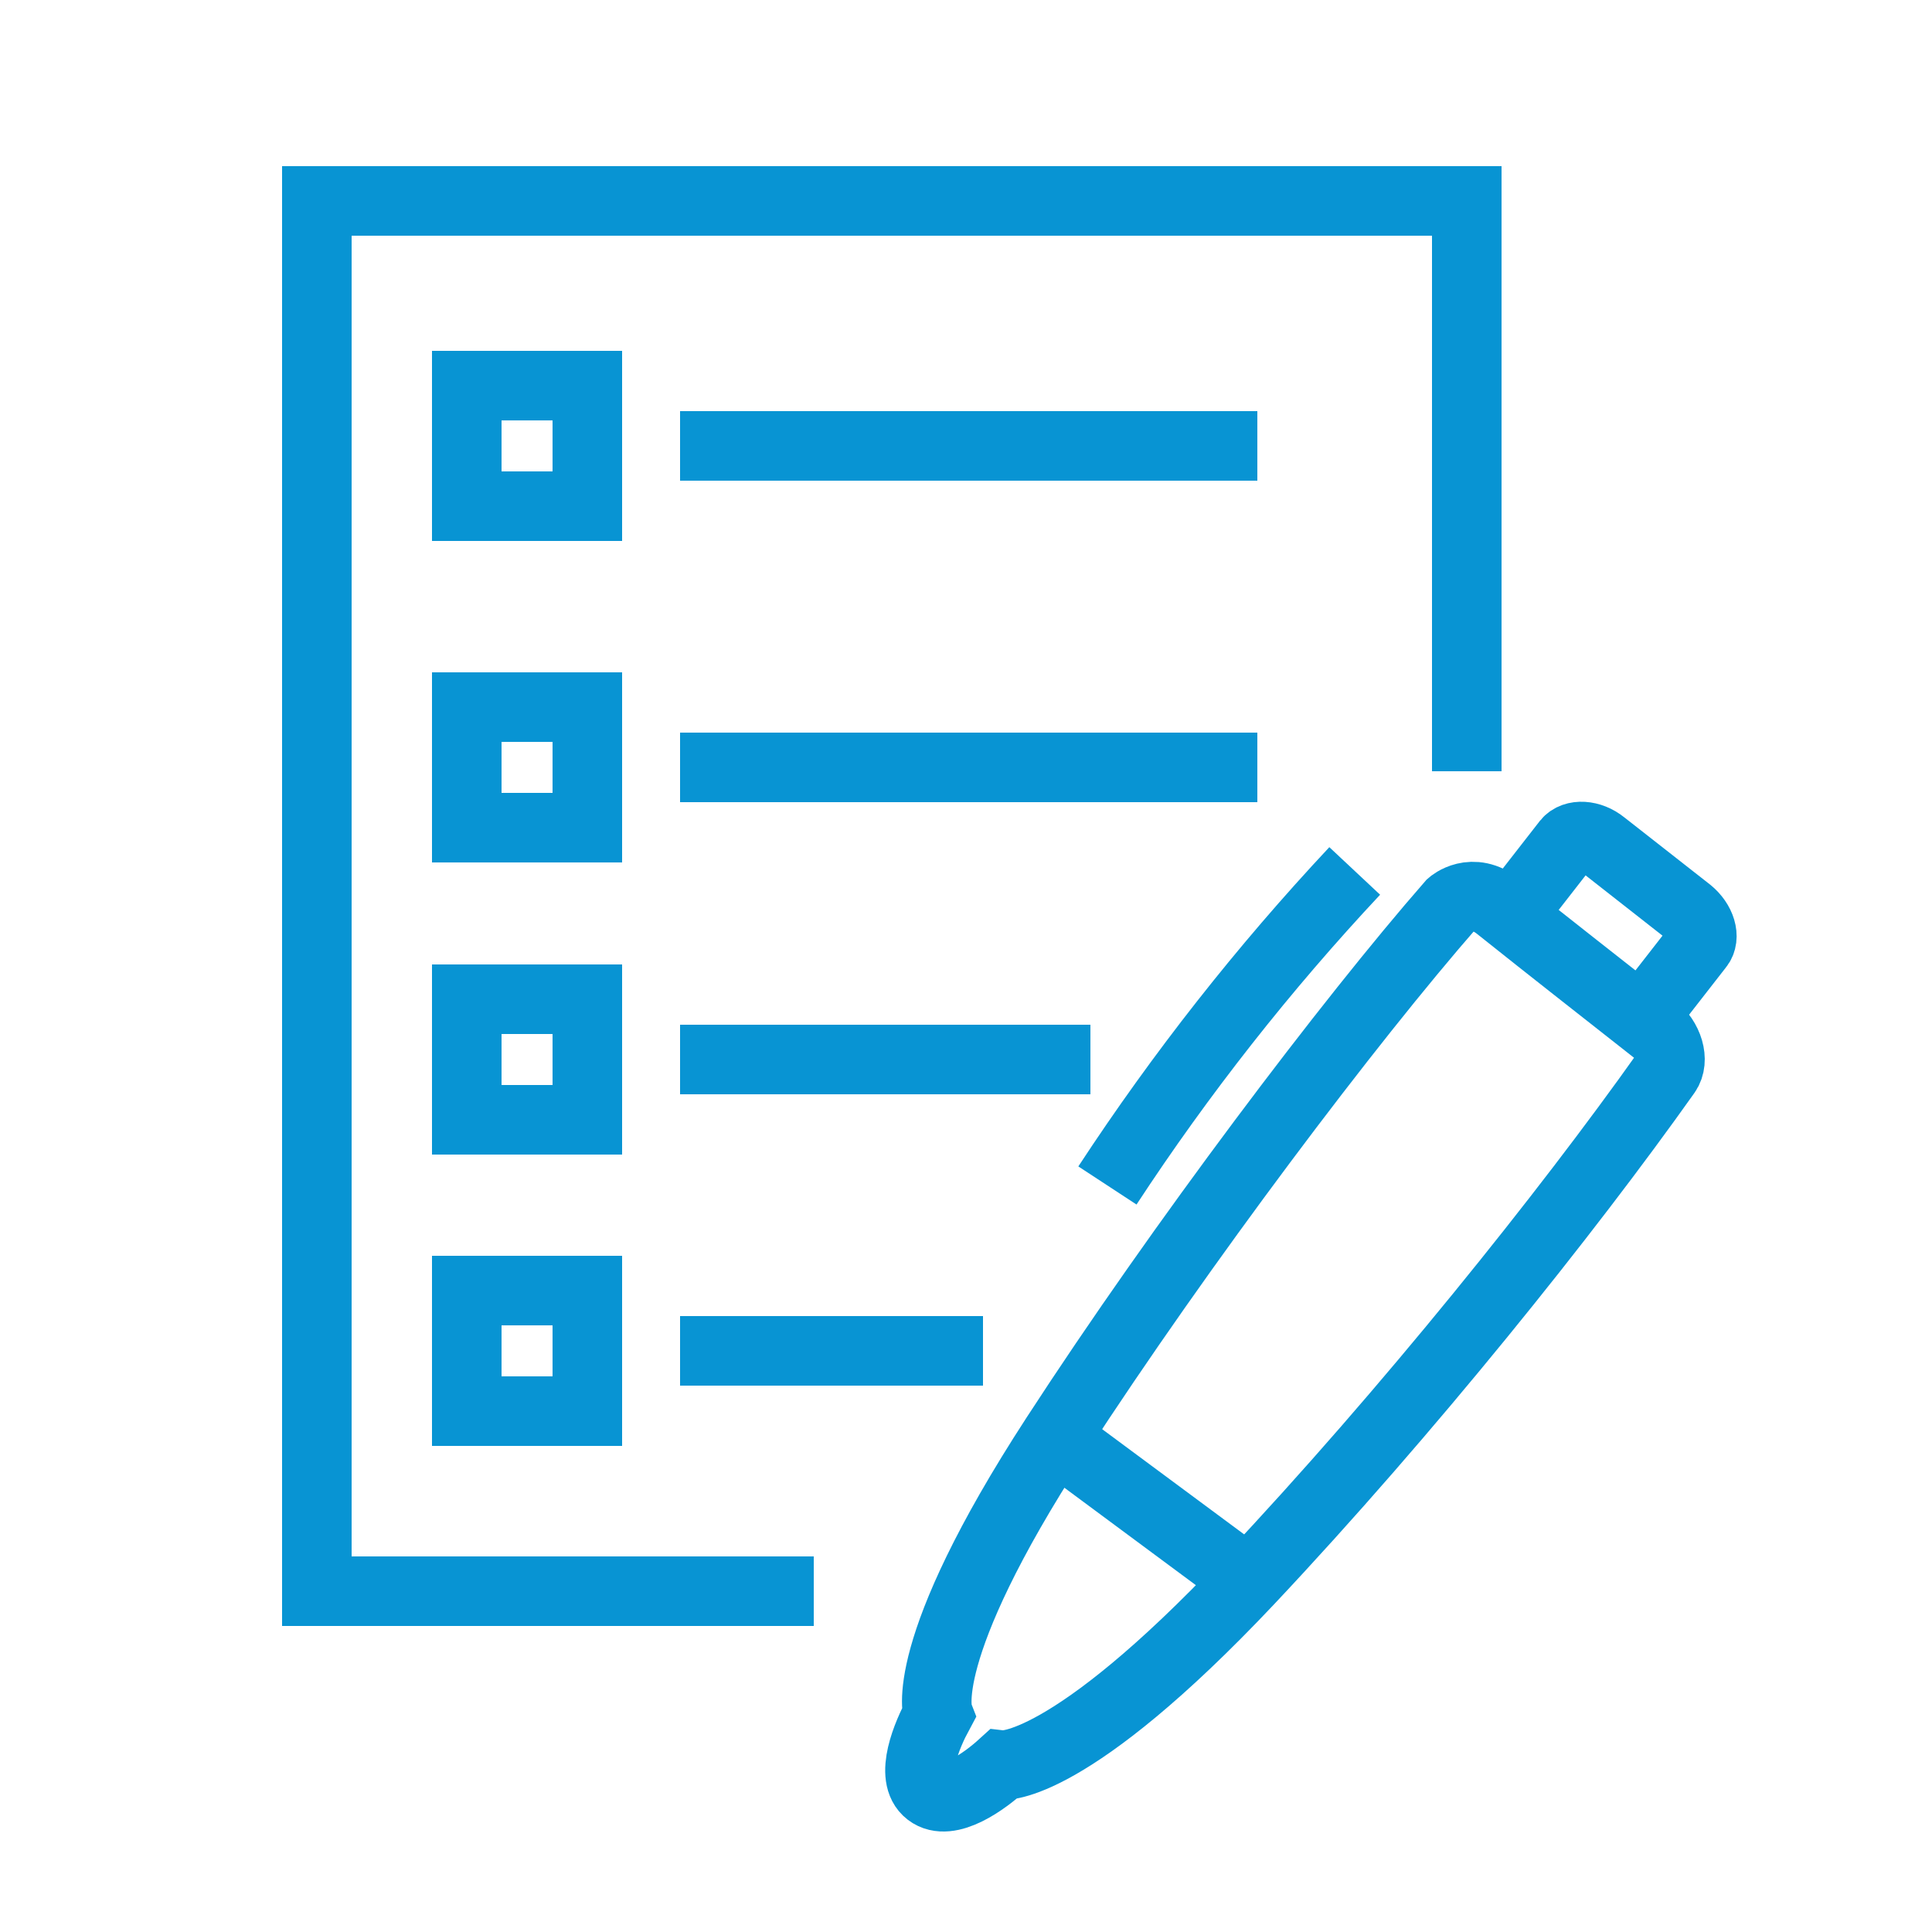
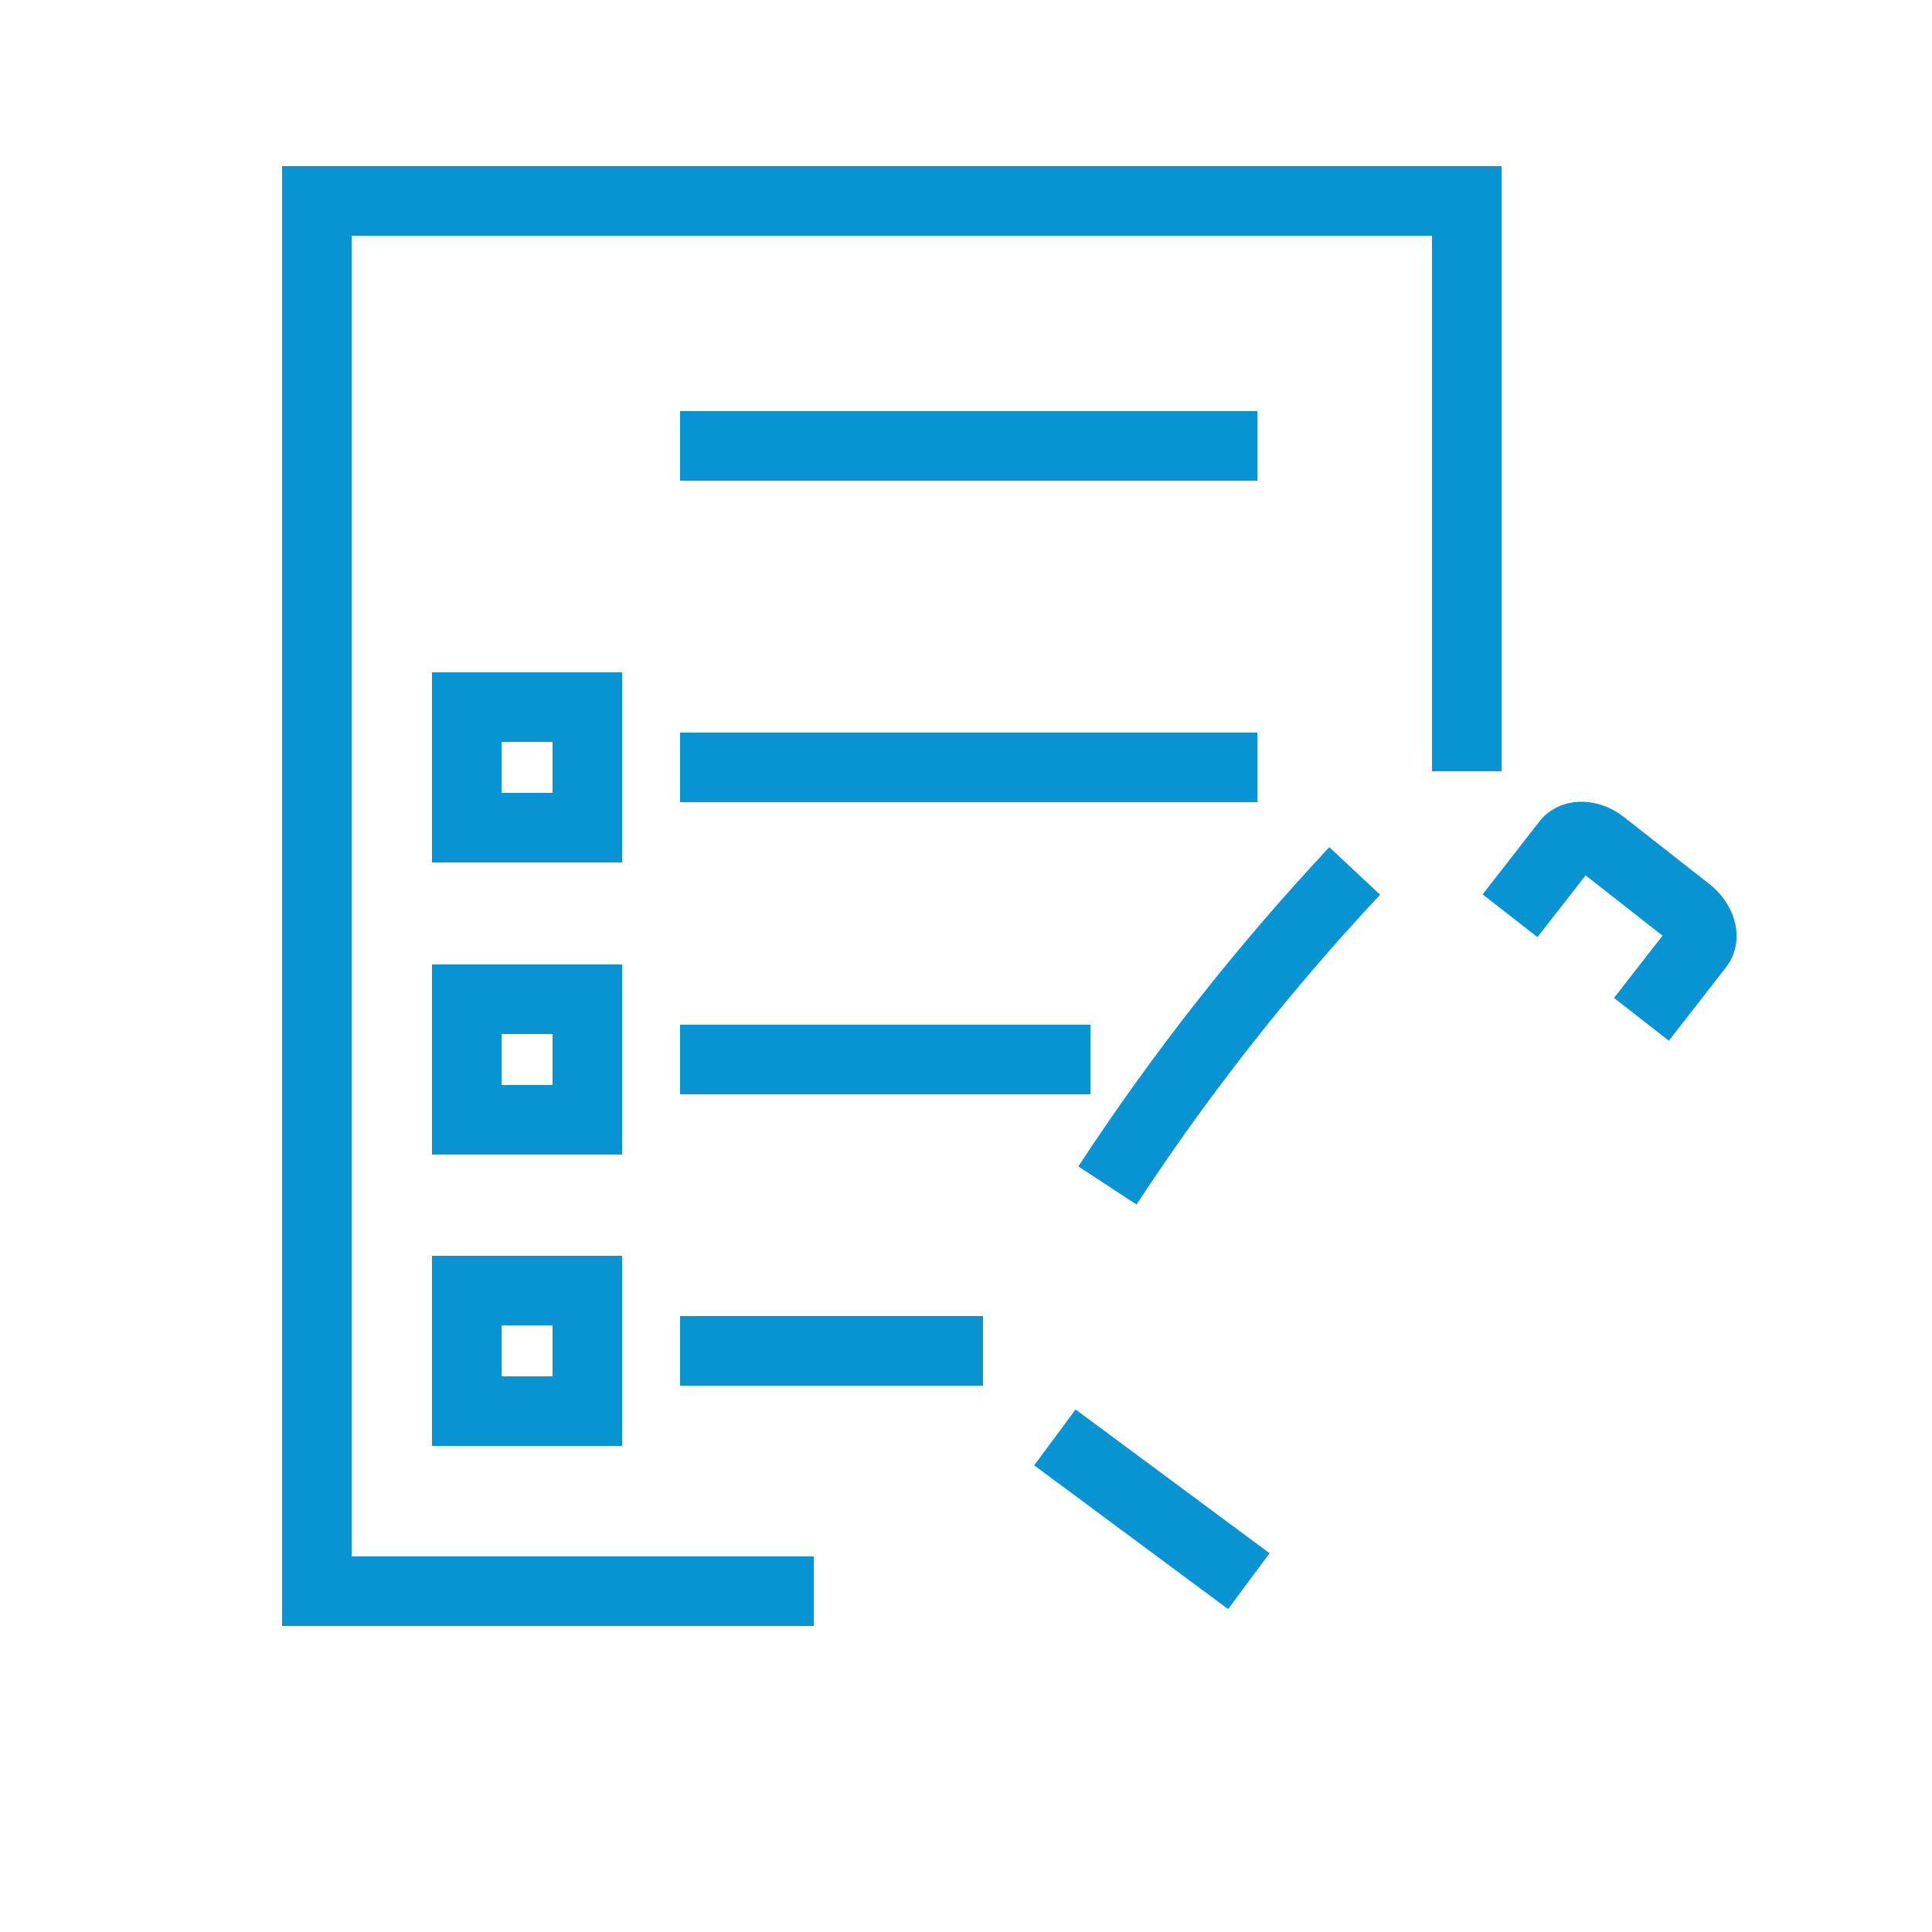
<svg xmlns="http://www.w3.org/2000/svg" version="1.1" viewBox="0 0 250 250">
  <defs>
    <style>
      .cls-1 {
        fill: none;
        stroke: #0894d3;
        stroke-miterlimit: 10;
        stroke-width: 9px;
      }
    </style>
  </defs>
  <g>
    <g id="Layer_1">
-       <path class="cls-1" d="M213.8,133c-8-6.3-12-9.4-19.9-15.7-3.4-2.7-6.1-.3-6.1-.3-13.2,15.1-34.9,43.8-51.2,68.9-18.2,28-15.2,35.9-15.2,35.9-1.4,2.6-3.8,8.1-1.2,10.1,2.6,2,7.3-1.5,9.5-3.5,0,0,8.5.9,31.9-23.9,20.6-21.9,41.1-47.5,54-65.7,1.1-1.6.3-4.3-1.7-5.9Z" />
+       <path class="cls-1" d="M213.8,133Z" />
      <path class="cls-1" d="M175.3,112.7c-11.8,12.6-22.5,26.2-32,40.7" />
      <line class="cls-1" x1="136.5" y1="186" x2="161.6" y2="204.6" />
      <path class="cls-1" d="M212.4,131.9l7.4-9.5c.9-1.1.3-3.1-1.3-4.4l-11.1-8.7c-1.6-1.3-3.7-1.4-4.6-.3l-7.4,9.5" />
      <rect class="cls-1" x="60.4" y="91.5" width="15.6" height="15.6" />
      <line class="cls-1" x1="88" y1="99.3" x2="162.7" y2="99.3" />
-       <rect class="cls-1" x="60.4" y="49.9" width="15.6" height="15.6" />
      <line class="cls-1" x1="88" y1="57.7" x2="162.7" y2="57.7" />
      <rect class="cls-1" x="60.4" y="129.3" width="15.6" height="15.6" />
      <line class="cls-1" x1="88" y1="137.1" x2="141.1" y2="137.1" />
      <rect class="cls-1" x="60.4" y="167" width="15.6" height="15.6" />
      <line class="cls-1" x1="88" y1="174.8" x2="127.2" y2="174.8" />
      <polyline class="cls-1" points="105.3 205.9 41 205.9 41 26 189.8 26 189.8 99.8" />
    </g>
  </g>
</svg>